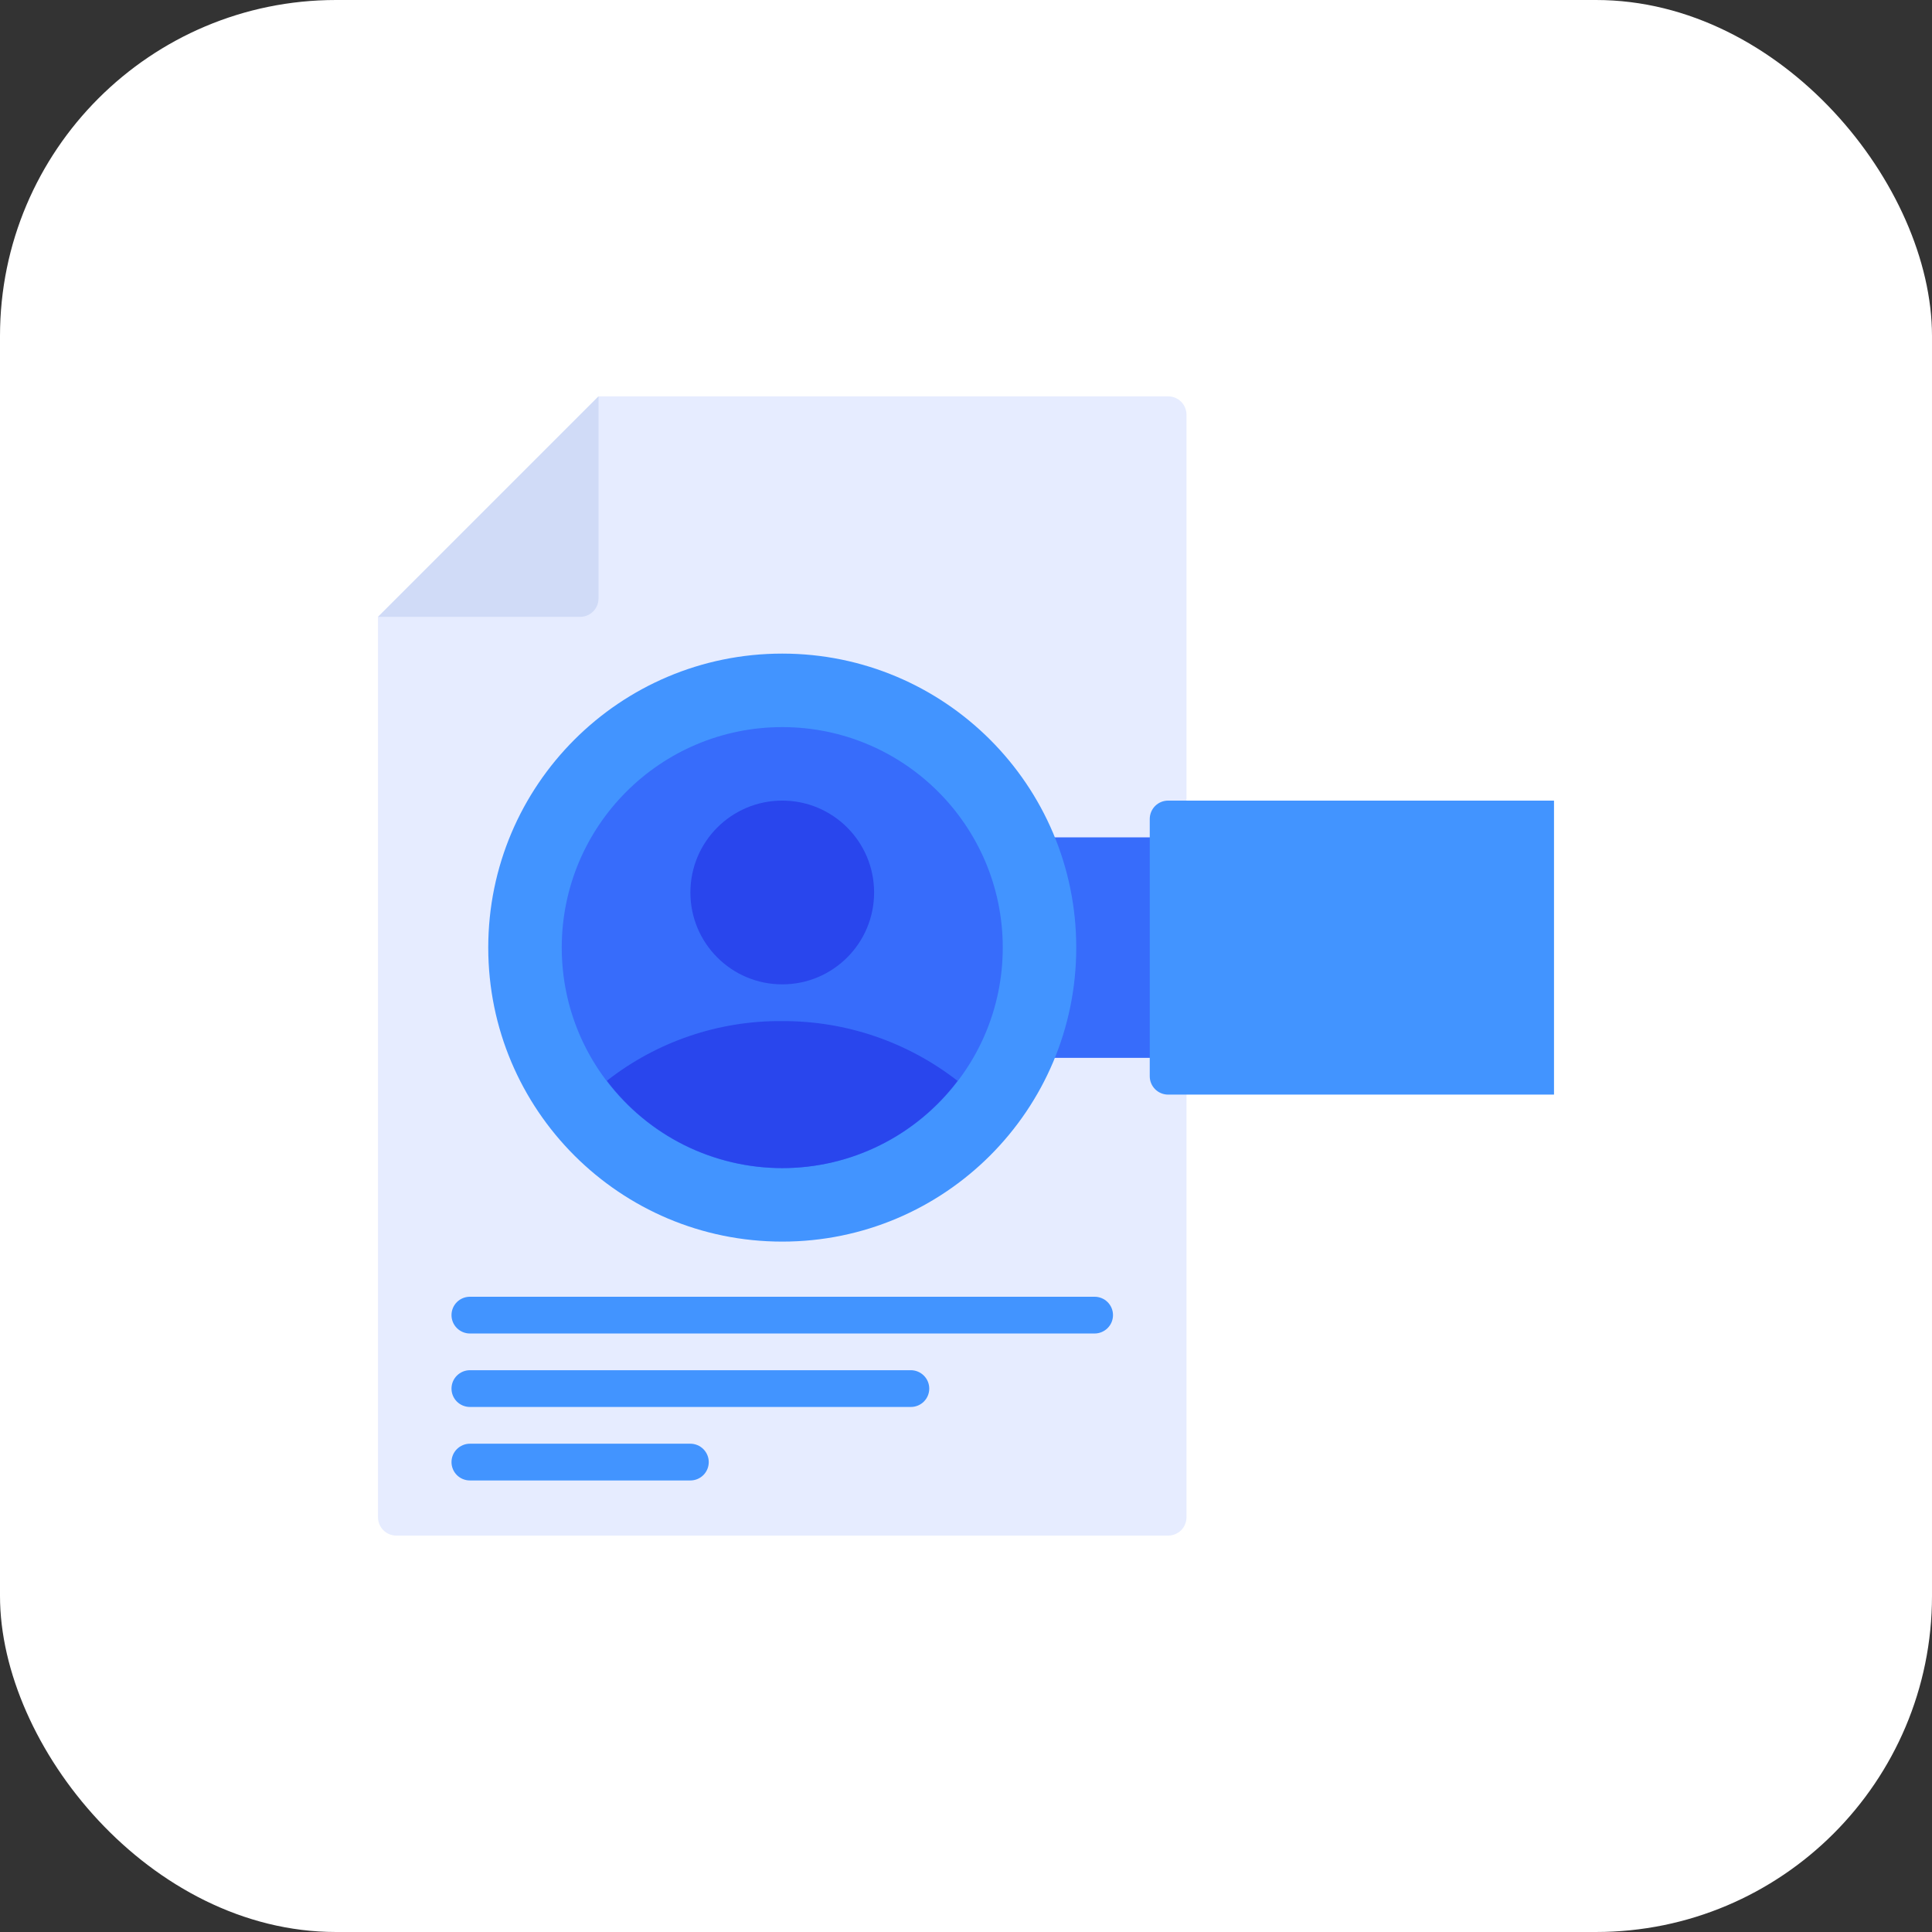
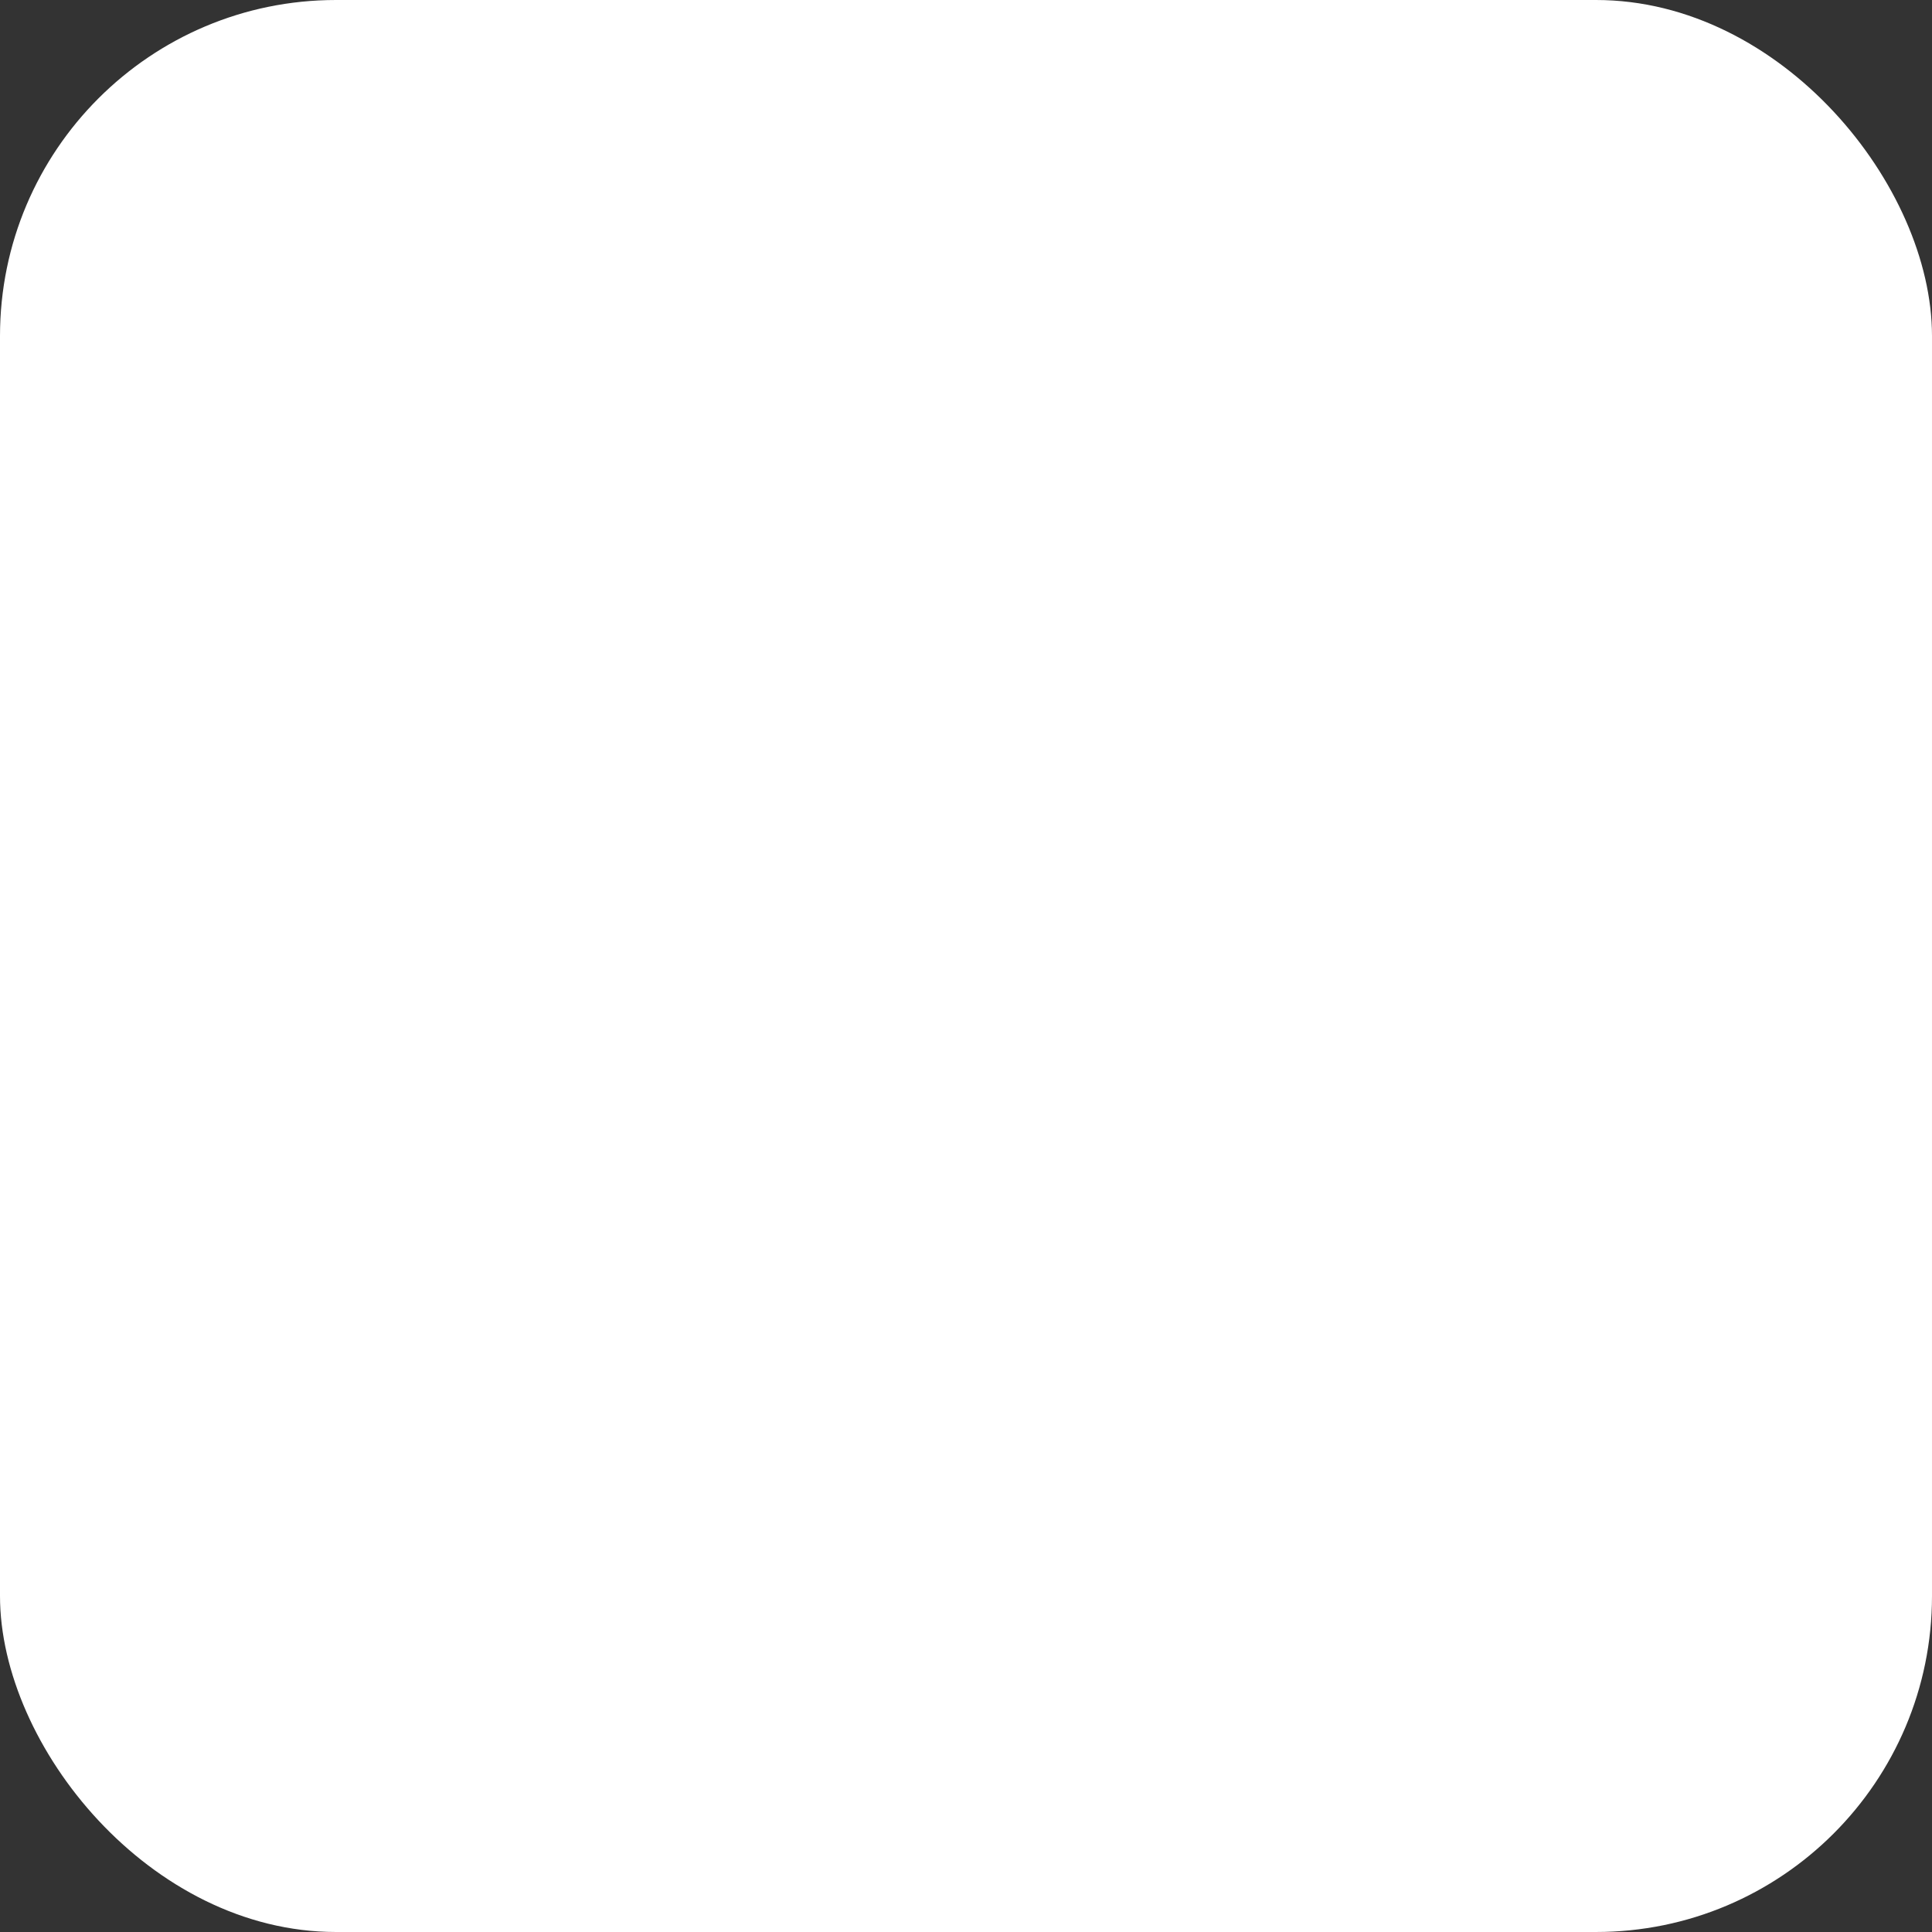
<svg xmlns="http://www.w3.org/2000/svg" width="46" height="46" viewBox="0 0 46 46" fill="none">
  <rect x="0" y="0" width="46" height="46" fill="#333333" stroke="none" />
  <rect y="-0" width="46" height="46" rx="8" fill="white" />
  <g clip-path="url(#clip0_116_2024)">
    <path d="M27.812 9.437H14.25L9 14.687V36.124C9 36.24 9.046 36.352 9.128 36.434C9.21 36.516 9.321 36.562 9.438 36.562H27.812C27.928 36.562 28.04 36.516 28.122 36.434C28.204 36.352 28.25 36.24 28.25 36.124V9.875C28.25 9.758 28.204 9.647 28.122 9.565C28.04 9.483 27.928 9.437 27.812 9.437Z" fill="#E6ECFF" />
-     <path d="M27.813 19.937H24.812C24.741 19.937 24.672 19.954 24.61 19.986C24.548 20.018 24.494 20.065 24.454 20.122C24.414 20.18 24.387 20.246 24.378 20.315C24.369 20.385 24.376 20.456 24.399 20.521C24.867 21.842 24.867 23.282 24.399 24.602C24.376 24.669 24.369 24.739 24.378 24.809C24.387 24.878 24.414 24.944 24.454 25.002C24.494 25.059 24.548 25.106 24.61 25.138C24.672 25.17 24.741 25.187 24.812 25.187H27.813C27.929 25.187 28.04 25.141 28.122 25.059C28.204 24.977 28.25 24.866 28.25 24.75V20.375C28.25 20.259 28.204 20.147 28.122 20.065C28.04 19.983 27.929 19.937 27.813 19.937Z" fill="#376CFB" />
-     <path d="M18.625 29.562C22.491 29.562 25.625 26.428 25.625 22.562C25.625 18.696 22.491 15.562 18.625 15.562C14.759 15.562 11.625 18.696 11.625 22.562C11.625 26.428 14.759 29.562 18.625 29.562Z" fill="#4294FF" />
    <path d="M18.625 27.812C21.524 27.812 23.875 25.462 23.875 22.562C23.875 19.663 21.524 17.312 18.625 17.312C15.726 17.312 13.375 19.663 13.375 22.562C13.375 25.462 15.726 27.812 18.625 27.812Z" fill="#376CFB" />
    <path d="M22.799 25.735C21.606 24.806 20.137 24.305 18.625 24.312C17.113 24.298 15.64 24.799 14.45 25.732C14.938 26.378 15.568 26.902 16.292 27.263C17.017 27.623 17.815 27.811 18.624 27.812C19.433 27.812 20.231 27.625 20.955 27.264C21.68 26.904 22.311 26.38 22.799 25.735Z" fill="#2946ED" />
    <path d="M18.625 23.437C19.833 23.437 20.812 22.458 20.812 21.25C20.812 20.041 19.833 19.062 18.625 19.062C17.417 19.062 16.438 20.041 16.438 21.25C16.438 22.458 17.417 23.437 18.625 23.437Z" fill="#2946ED" />
    <path d="M26.062 31.75H11.188C11.072 31.75 10.96 31.703 10.878 31.621C10.796 31.539 10.75 31.428 10.75 31.312C10.75 31.196 10.796 31.085 10.878 31.003C10.96 30.921 11.072 30.875 11.188 30.875H26.062C26.178 30.875 26.29 30.921 26.372 31.003C26.454 31.085 26.5 31.196 26.5 31.312C26.5 31.428 26.454 31.539 26.372 31.621C26.29 31.703 26.178 31.75 26.062 31.75Z" fill="#4294FF" />
    <path d="M21.688 33.499H11.188C11.072 33.499 10.96 33.453 10.878 33.371C10.796 33.289 10.75 33.178 10.75 33.062C10.75 32.946 10.796 32.835 10.878 32.753C10.96 32.671 11.072 32.624 11.188 32.624H21.688C21.803 32.624 21.915 32.671 21.997 32.753C22.079 32.835 22.125 32.946 22.125 33.062C22.125 33.178 22.079 33.289 21.997 33.371C21.915 33.453 21.803 33.499 21.688 33.499Z" fill="#4294FF" />
    <path d="M16.438 35.249H11.188C11.072 35.249 10.96 35.203 10.878 35.121C10.796 35.039 10.75 34.928 10.75 34.812C10.75 34.696 10.796 34.585 10.878 34.503C10.96 34.421 11.072 34.374 11.188 34.374H16.438C16.553 34.374 16.665 34.421 16.747 34.503C16.829 34.585 16.875 34.696 16.875 34.812C16.875 34.928 16.829 35.039 16.747 35.121C16.665 35.203 16.553 35.249 16.438 35.249Z" fill="#4294FF" />
-     <path d="M9 14.687H13.812C13.928 14.687 14.04 14.641 14.122 14.559C14.204 14.477 14.25 14.366 14.25 14.249V9.437L9 14.687Z" fill="#D0DBF7" />
    <path d="M37 19.062H27.812C27.697 19.062 27.585 19.108 27.503 19.19C27.421 19.272 27.375 19.384 27.375 19.5V25.625C27.375 25.741 27.421 25.852 27.503 25.934C27.585 26.016 27.697 26.062 27.812 26.062H37V19.062Z" fill="#4294FF" />
  </g>
  <defs>
    <clipPath id="clip0_116_2024">
-       <rect width="28" height="28" fill="white" transform="translate(9 9)" />
-     </clipPath>
+       </clipPath>
  </defs>
</svg>